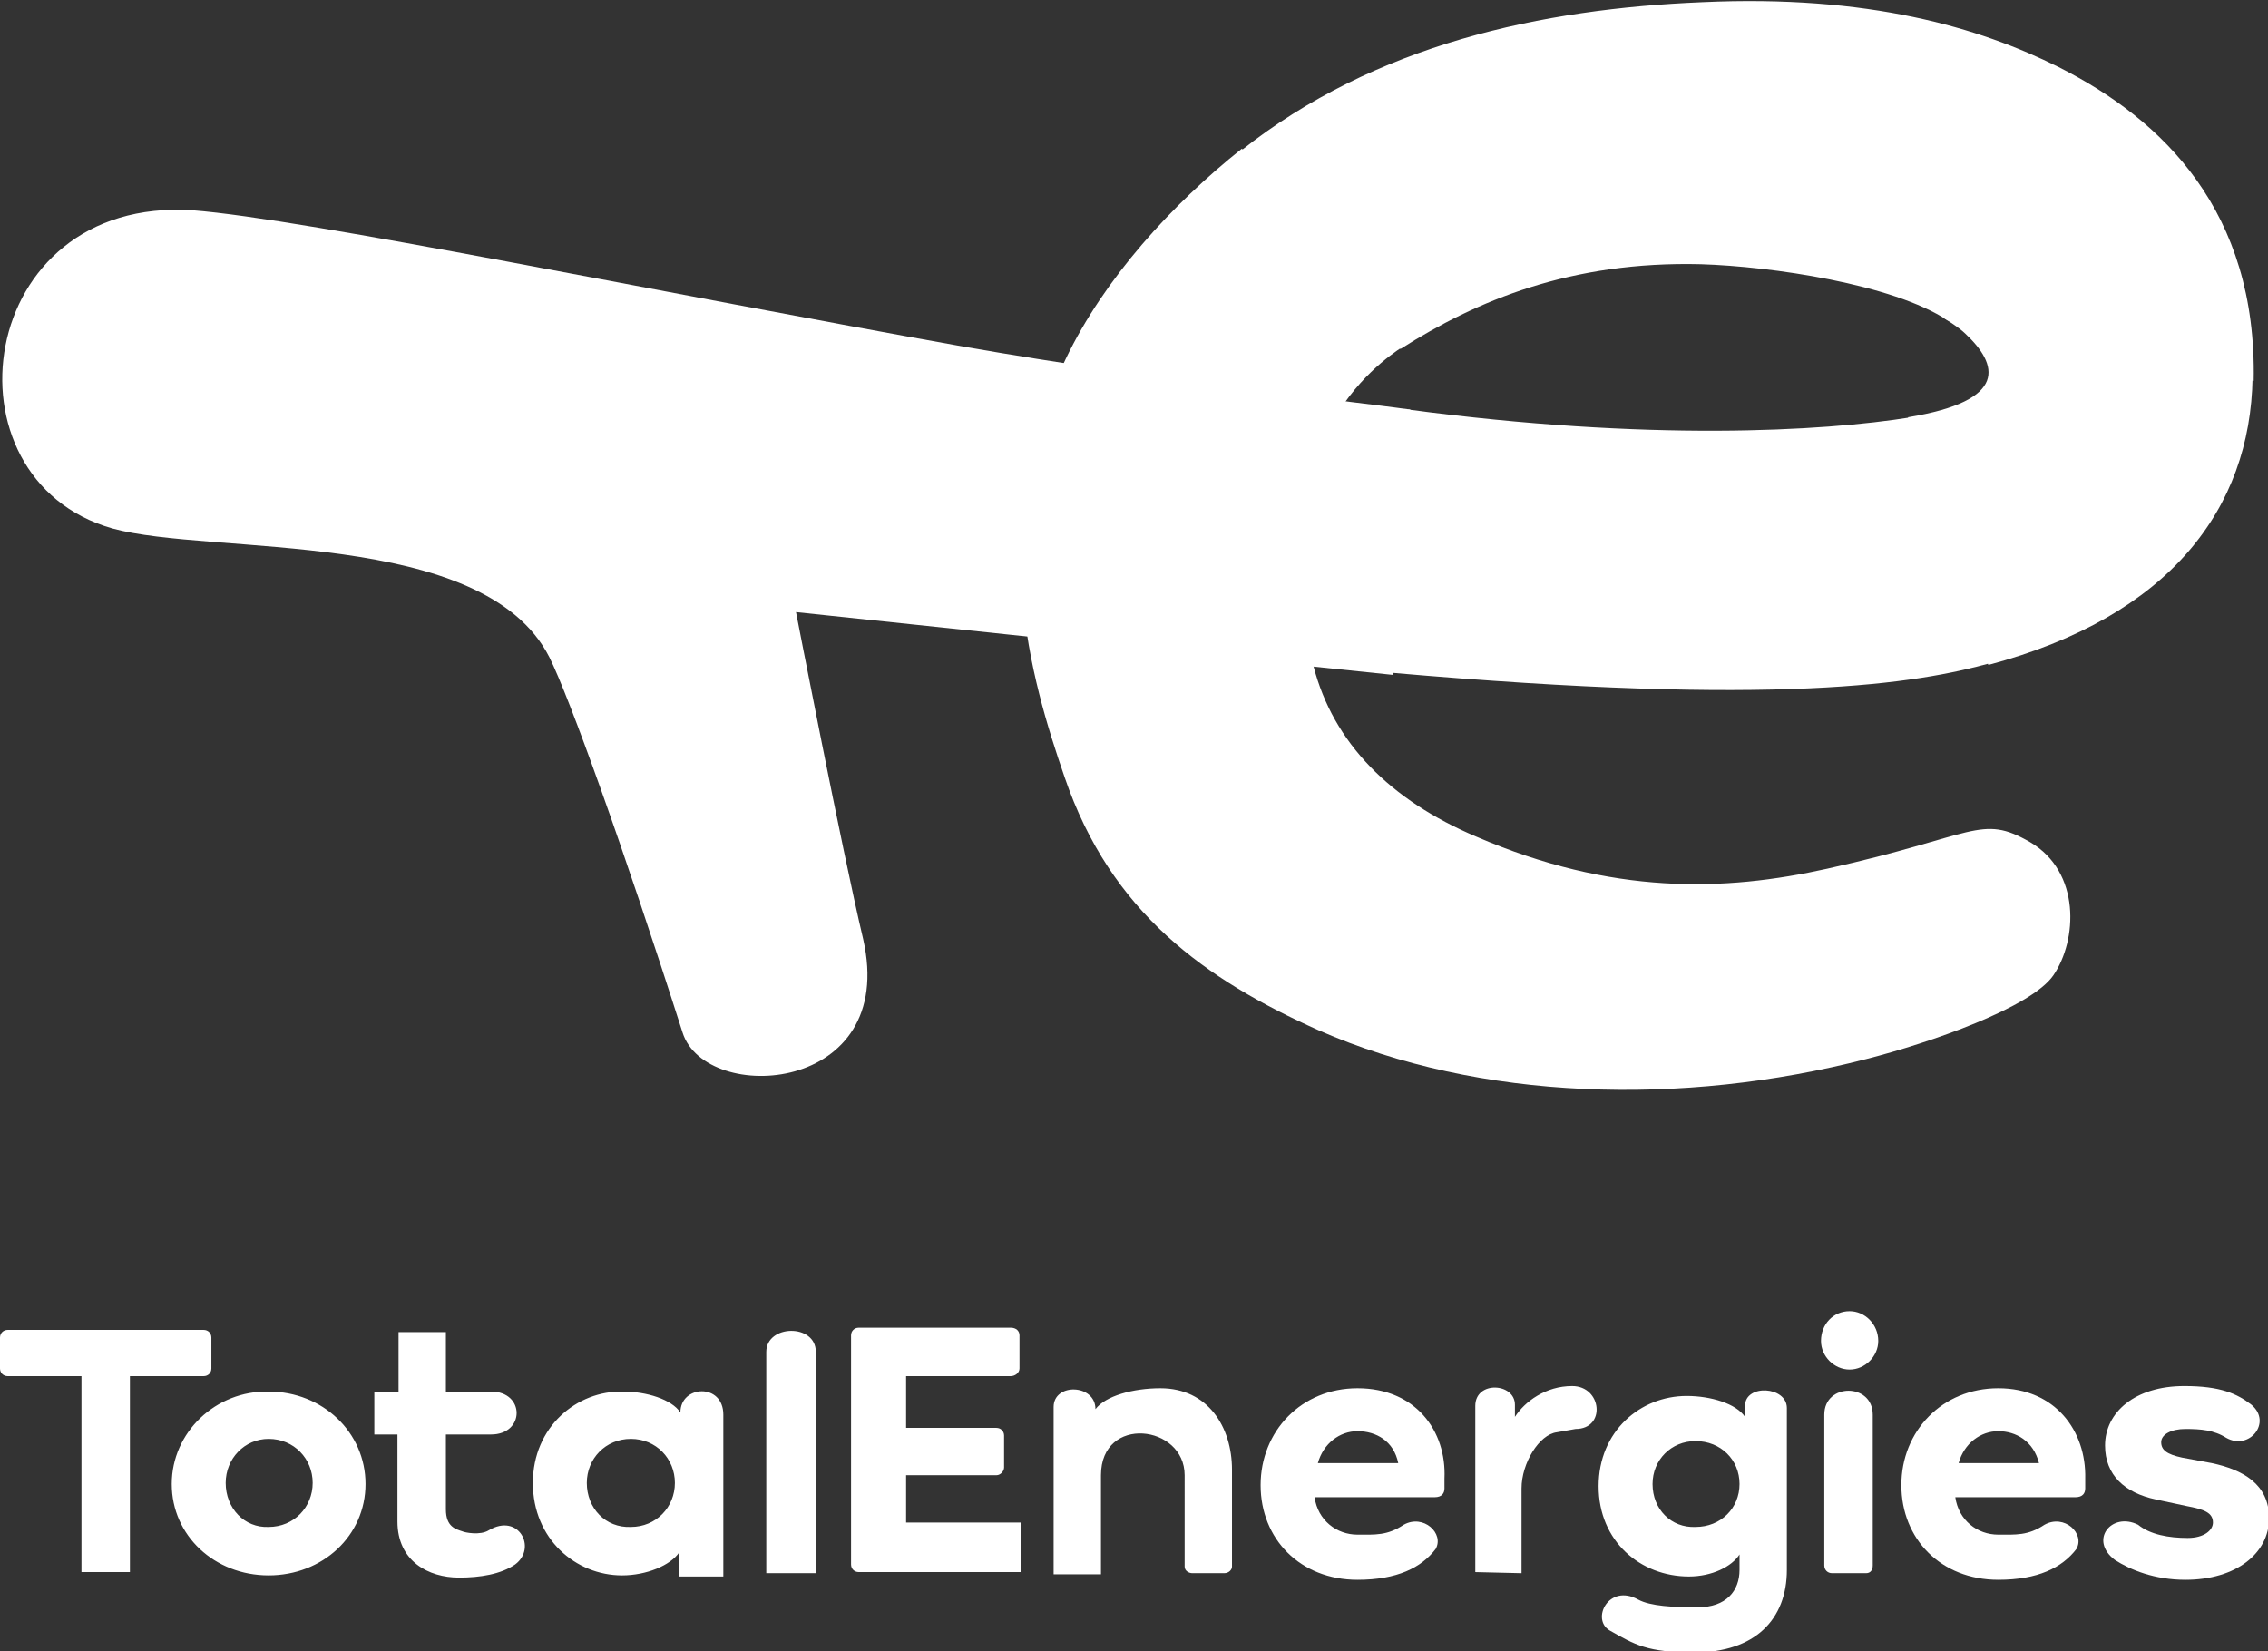
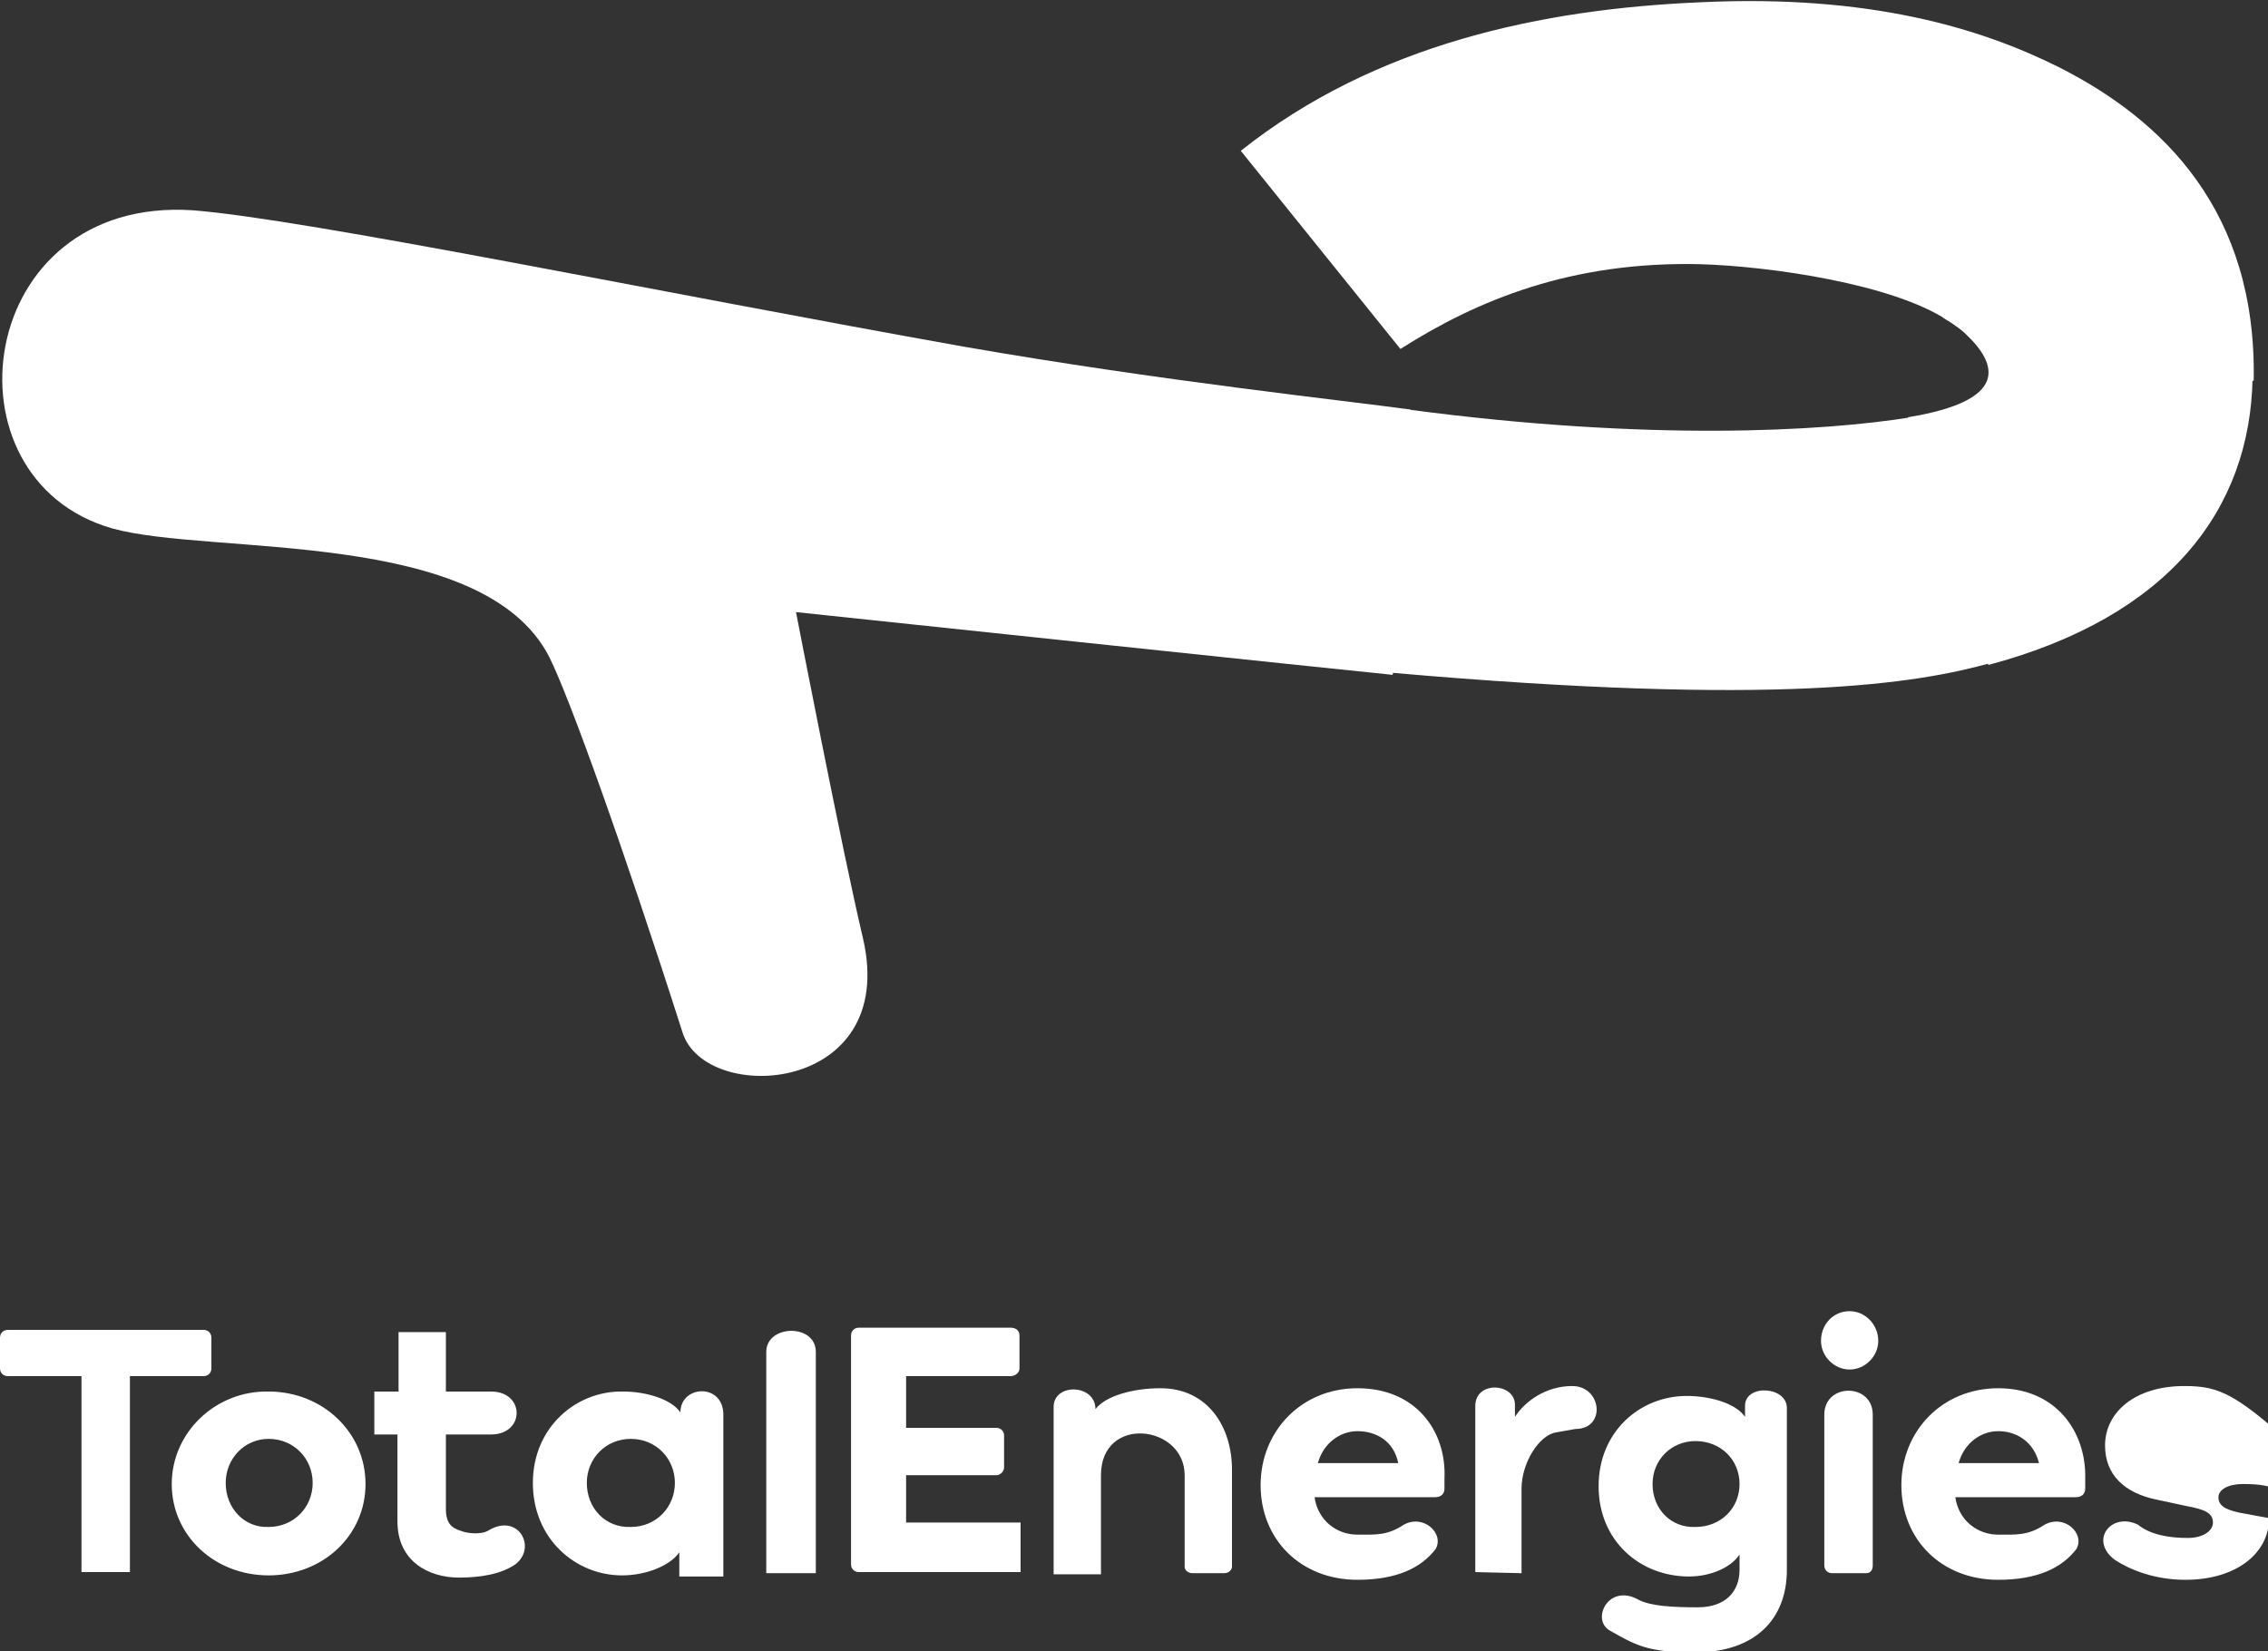
<svg xmlns="http://www.w3.org/2000/svg" version="1.1" id="Ebene_1" x="0px" y="0px" viewBox="0 0 206 150" style="enable-background:new 0 0 206 150;" xml:space="preserve">
  <rect x="0" y="0" width="206" height="150" fill="#333333" stroke="none" />
  <style type="text/css">
	.st0{fill:#FFFFFF;}
</style>
  <g id="surface1">
-     <path class="st0" d="M112.8,13.5c-6.4,5.1-12.5,11.8-16,19.1c-7.3,15.1-3.2,29-0.1,38c4.2,12.3,12.8,18.4,23.1,23   c14.6,6.4,33,6.9,49.7,2.6c5.9-1.5,15-4.7,17-7.6c2.2-3.2,2.5-9.4-2.1-12.1c-4.5-2.6-4.9-0.6-18.4,2.4c-9.4,2.1-19.6,2.4-31.9-2.9   c-7.8-3.3-13-8.5-14.8-15.5c-5.1-20.1,6-27.6,8.1-29L112.8,13.5z" />
    <path class="st0" d="M128.1,37.2c-5.8-0.8-22.7-2.6-40.5-5.7c-27.5-4.9-59.8-11.6-70.1-12.4C-2.3,17.8-5.6,43.5,10.2,48   c9,2.5,33.7-0.1,39.7,11.7c1.8,3.6,6.7,17.2,12.1,34.1c2.1,6.6,19.6,5.6,16.4-8.5c-1.9-8-6.1-29.7-6.1-29.7s50.1,5.3,54.2,5.7   L128.1,37.2z" />
    <path class="st0" d="M154.5,24c6.4,0.2,17.4,1.8,22.4,5.1l27.8,5.5c0.3-15.4-8.2-23.7-17.7-28.5c-7.2-3.6-17.3-6.6-32.4-5.9   c-14.5,0.6-29.7,3.8-41.9,13.5l14.5,18C134.1,27.3,142.7,23.7,154.5,24z" />
    <path class="st0" d="M176.4,28.8c0,0,1.5,0.9,2.1,1.5c3,2.8,4,6.1-5.2,7.6l7.3,22.5c16.5-4.4,23.8-14.2,24-26.1L176.4,28.8z" />
    <path class="st0" d="M173.6,37.9c-8.1,1.3-23.9,2.2-45.7-0.7l-1.6,23.9c35.3,3.1,47.8,1,54.6-0.9L173.6,37.9z" />
    <path class="st0" d="M0,124.3c0,0.4,0.3,0.7,0.7,0.7h6.7v17.8l4.4,0v-17.8h6.7c0.4,0,0.7-0.3,0.7-0.7v-2.8c0-0.4-0.3-0.7-0.7-0.7   H0.7c-0.4,0-0.7,0.3-0.7,0.7V124.3z" />
    <path class="st0" d="M15.6,134.8c0,4.7,3.9,8.3,8.8,8.3c4.9,0,8.8-3.6,8.8-8.3c0-4.7-3.9-8.4-8.8-8.4   C19.6,126.3,15.6,130.1,15.6,134.8z M20.5,134.7c0-2.2,1.7-4,3.9-4c2.3,0,4,1.8,4,4c0,2.2-1.7,4-4,4   C22.2,138.8,20.5,137,20.5,134.7z M36.1,138.2c0,3.6,2.8,5.1,5.6,5.1c1.9,0,3.8-0.3,5.1-1.2c2-1.5,0.3-4.7-2.4-3.1   c-0.8,0.5-2.2,0.2-2.4,0.1c-0.6-0.2-1.5-0.4-1.5-2v-6.8h4.1c3.1,0,3.1-3.9,0-3.9h-4.1v-5.4l-4.3,0v5.4H34v3.9h2.1V138.2z    M48.4,134.7c0,5.1,3.9,8.4,8.1,8.4c2.2,0,4.4-0.9,5.2-2.1v2.2l4,0v-14.7c0-2.9-3.9-2.7-3.9-0.2c-0.8-1.2-3.1-1.9-5.2-1.9   C52.4,126.3,48.4,129.6,48.4,134.7z M53.3,134.7c0-2.2,1.7-4,4-4c2.3,0,4,1.8,4,4c0,2.2-1.7,4-4,4C55,138.8,53.3,137,53.3,134.7z    M74.1,142.9v-20.1c0-2.6-4.5-2.5-4.5,0v20.1L74.1,142.9z M78,120.6c-0.4,0-0.7,0.3-0.7,0.7v20.8c0,0.4,0.3,0.7,0.7,0.7h14.7l0-4.5   H82.3v-4.3h8.2c0.4,0,0.7-0.4,0.7-0.7v-2.9c0-0.4-0.3-0.7-0.7-0.7h-8.2v-4.7h9.5c0.4,0,0.8-0.3,0.8-0.7v-3c0-0.4-0.3-0.7-0.8-0.7   L78,120.6L78,120.6z M107.6,142.3c0,0.4,0.4,0.6,0.7,0.6h2.9c0.4,0,0.7-0.3,0.7-0.6v-8.8c0-3.9-2.2-7.4-6.5-7.4   c-2.5,0-5,0.7-5.9,1.9c0-2.3-3.8-2.4-3.8-0.2v15.2l4.3,0V134c0-5.5,7.6-4.6,7.6,0L107.6,142.3z M142.8,125.9   c-2.4,0-4.3,1.4-5.2,2.8v-1.1c0-2-3.6-2.2-3.6,0.1v15.1l4.2,0.1v-7.7c0-2.3,1.6-4.9,3.2-5.1l1.7-0.3   C145.9,129.8,145.5,125.9,142.8,125.9z M154.2,146c-2.2,0-4.3-0.1-5.4-0.7c-2.7-1.5-4.3,1.8-2.6,2.8c2.3,1.3,3.4,2,7.7,2   c5.5,0,8.4-3,8.4-7.5v-14.7c0-2-3.8-2.2-3.8-0.2v1c-0.8-1.2-3.1-1.9-5.3-1.9c-4.2,0-8,3.2-8,8.2c0,5,3.8,8.2,8.2,8.2   c2.1,0,3.9-0.9,4.6-2v1.4C158,144.5,156.8,146,154.2,146z M150.1,134.8c0-2.2,1.7-3.9,3.9-3.9c2.3,0,4,1.7,4,3.9   c0,2.2-1.7,3.9-4,3.9C151.8,138.8,150.1,137.1,150.1,134.8z" />
    <path class="st0" d="M168,124.4c1.4,0,2.6-1.2,2.6-2.6c0-1.5-1.2-2.7-2.6-2.7c-1.5,0-2.6,1.2-2.6,2.7   C165.4,123.2,166.6,124.4,168,124.4z M169.5,142.9c0.4,0,0.6-0.3,0.6-0.7v-13.7c0-2.9-4.4-2.9-4.4,0v13.7c0,0.4,0.3,0.7,0.7,0.7   H169.5z" />
    <path class="st0" d="M181.5,126.1c-5.1,0-8.8,3.9-8.8,8.8c0,4.9,3.6,8.6,8.8,8.6c3.6,0,5.8-1.1,7.1-2.8c0.8-1.4-1.1-3.2-2.9-2.2   c-1.5,1-2.6,0.9-4.2,0.9c-1.9,0-3.6-1.3-3.9-3.4h10.9c0.7,0,0.9-0.4,0.9-0.8v-0.9C189.5,130,186.7,126.1,181.5,126.1z M185.2,132.9   h-7.3c0.5-1.8,2-2.9,3.6-2.9C183.1,130,184.7,130.9,185.2,132.9z" />
-     <path class="st0" d="M198.4,125.9c-4.5,0-7.2,2.4-7.2,5.4c0,2.7,1.8,4.3,4.6,4.9l2.8,0.6c1.6,0.3,2.4,0.6,2.4,1.5   c0,0.7-0.8,1.4-2.3,1.4c-1.7,0-3.4-0.3-4.5-1.2c-2.4-1.2-4.5,1.4-2.1,3.2c1.4,0.9,3.6,1.8,6.4,1.8c4.6,0,7.6-2.4,7.6-5.6   c0-3.1-2.4-4.4-5.2-5l-2.7-0.5c-1.4-0.3-1.9-0.7-1.9-1.4c0-0.7,0.9-1.2,2.2-1.2c1.4,0,2.6,0.1,3.7,0.8c2.1,1.2,4.2-1.4,2.3-3   C203.2,126.6,201.7,125.9,198.4,125.9z" />
+     <path class="st0" d="M198.4,125.9c-4.5,0-7.2,2.4-7.2,5.4c0,2.7,1.8,4.3,4.6,4.9l2.8,0.6c1.6,0.3,2.4,0.6,2.4,1.5   c0,0.7-0.8,1.4-2.3,1.4c-1.7,0-3.4-0.3-4.5-1.2c-2.4-1.2-4.5,1.4-2.1,3.2c1.4,0.9,3.6,1.8,6.4,1.8c4.6,0,7.6-2.4,7.6-5.6   l-2.7-0.5c-1.4-0.3-1.9-0.7-1.9-1.4c0-0.7,0.9-1.2,2.2-1.2c1.4,0,2.6,0.1,3.7,0.8c2.1,1.2,4.2-1.4,2.3-3   C203.2,126.6,201.7,125.9,198.4,125.9z" />
    <path class="st0" d="M123.3,126.1c-5.1,0-8.8,3.9-8.8,8.8c0,4.9,3.6,8.6,8.8,8.6c3.6,0,5.8-1.1,7.1-2.8c0.8-1.4-1.1-3.2-2.9-2.2   c-1.5,1-2.6,0.9-4.2,0.9c-1.9,0-3.6-1.3-3.9-3.4h10.9c0.7,0,0.9-0.4,0.9-0.8v-0.9C131.4,130,128.6,126.1,123.3,126.1z M127,132.9   h-7.3c0.5-1.8,2-2.9,3.6-2.9C125,130,126.6,130.9,127,132.9z" />
  </g>
</svg>